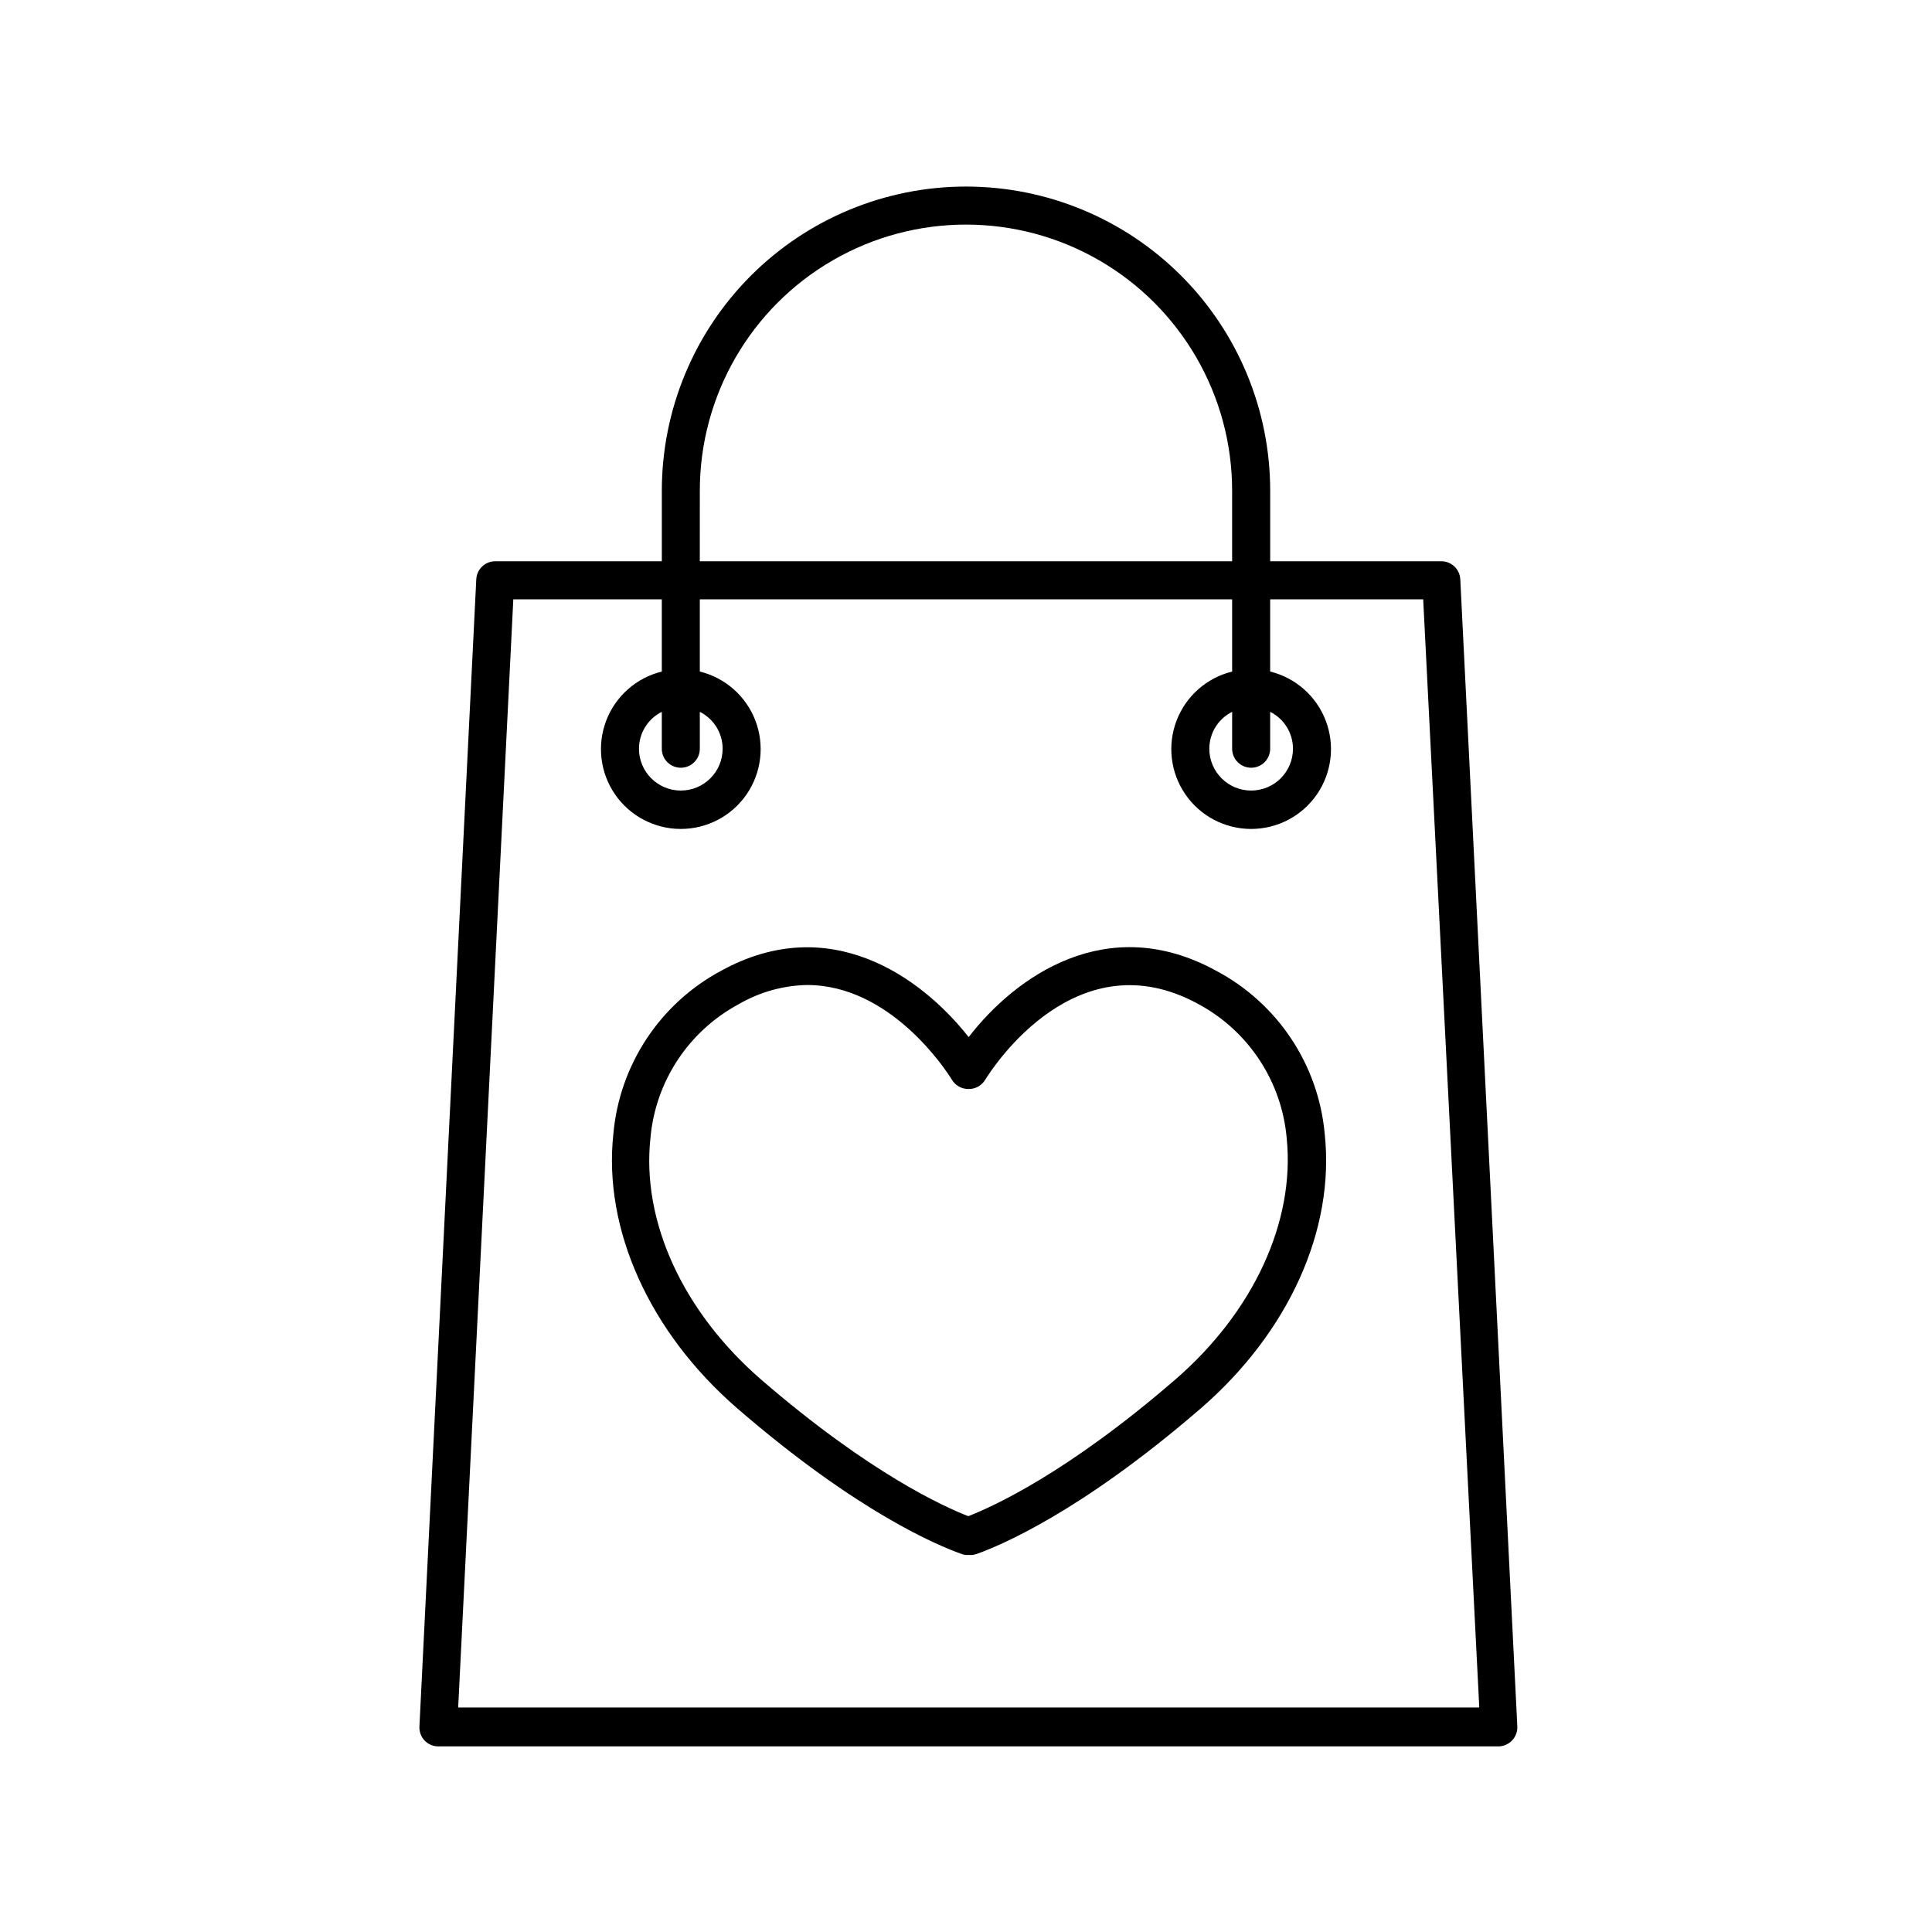
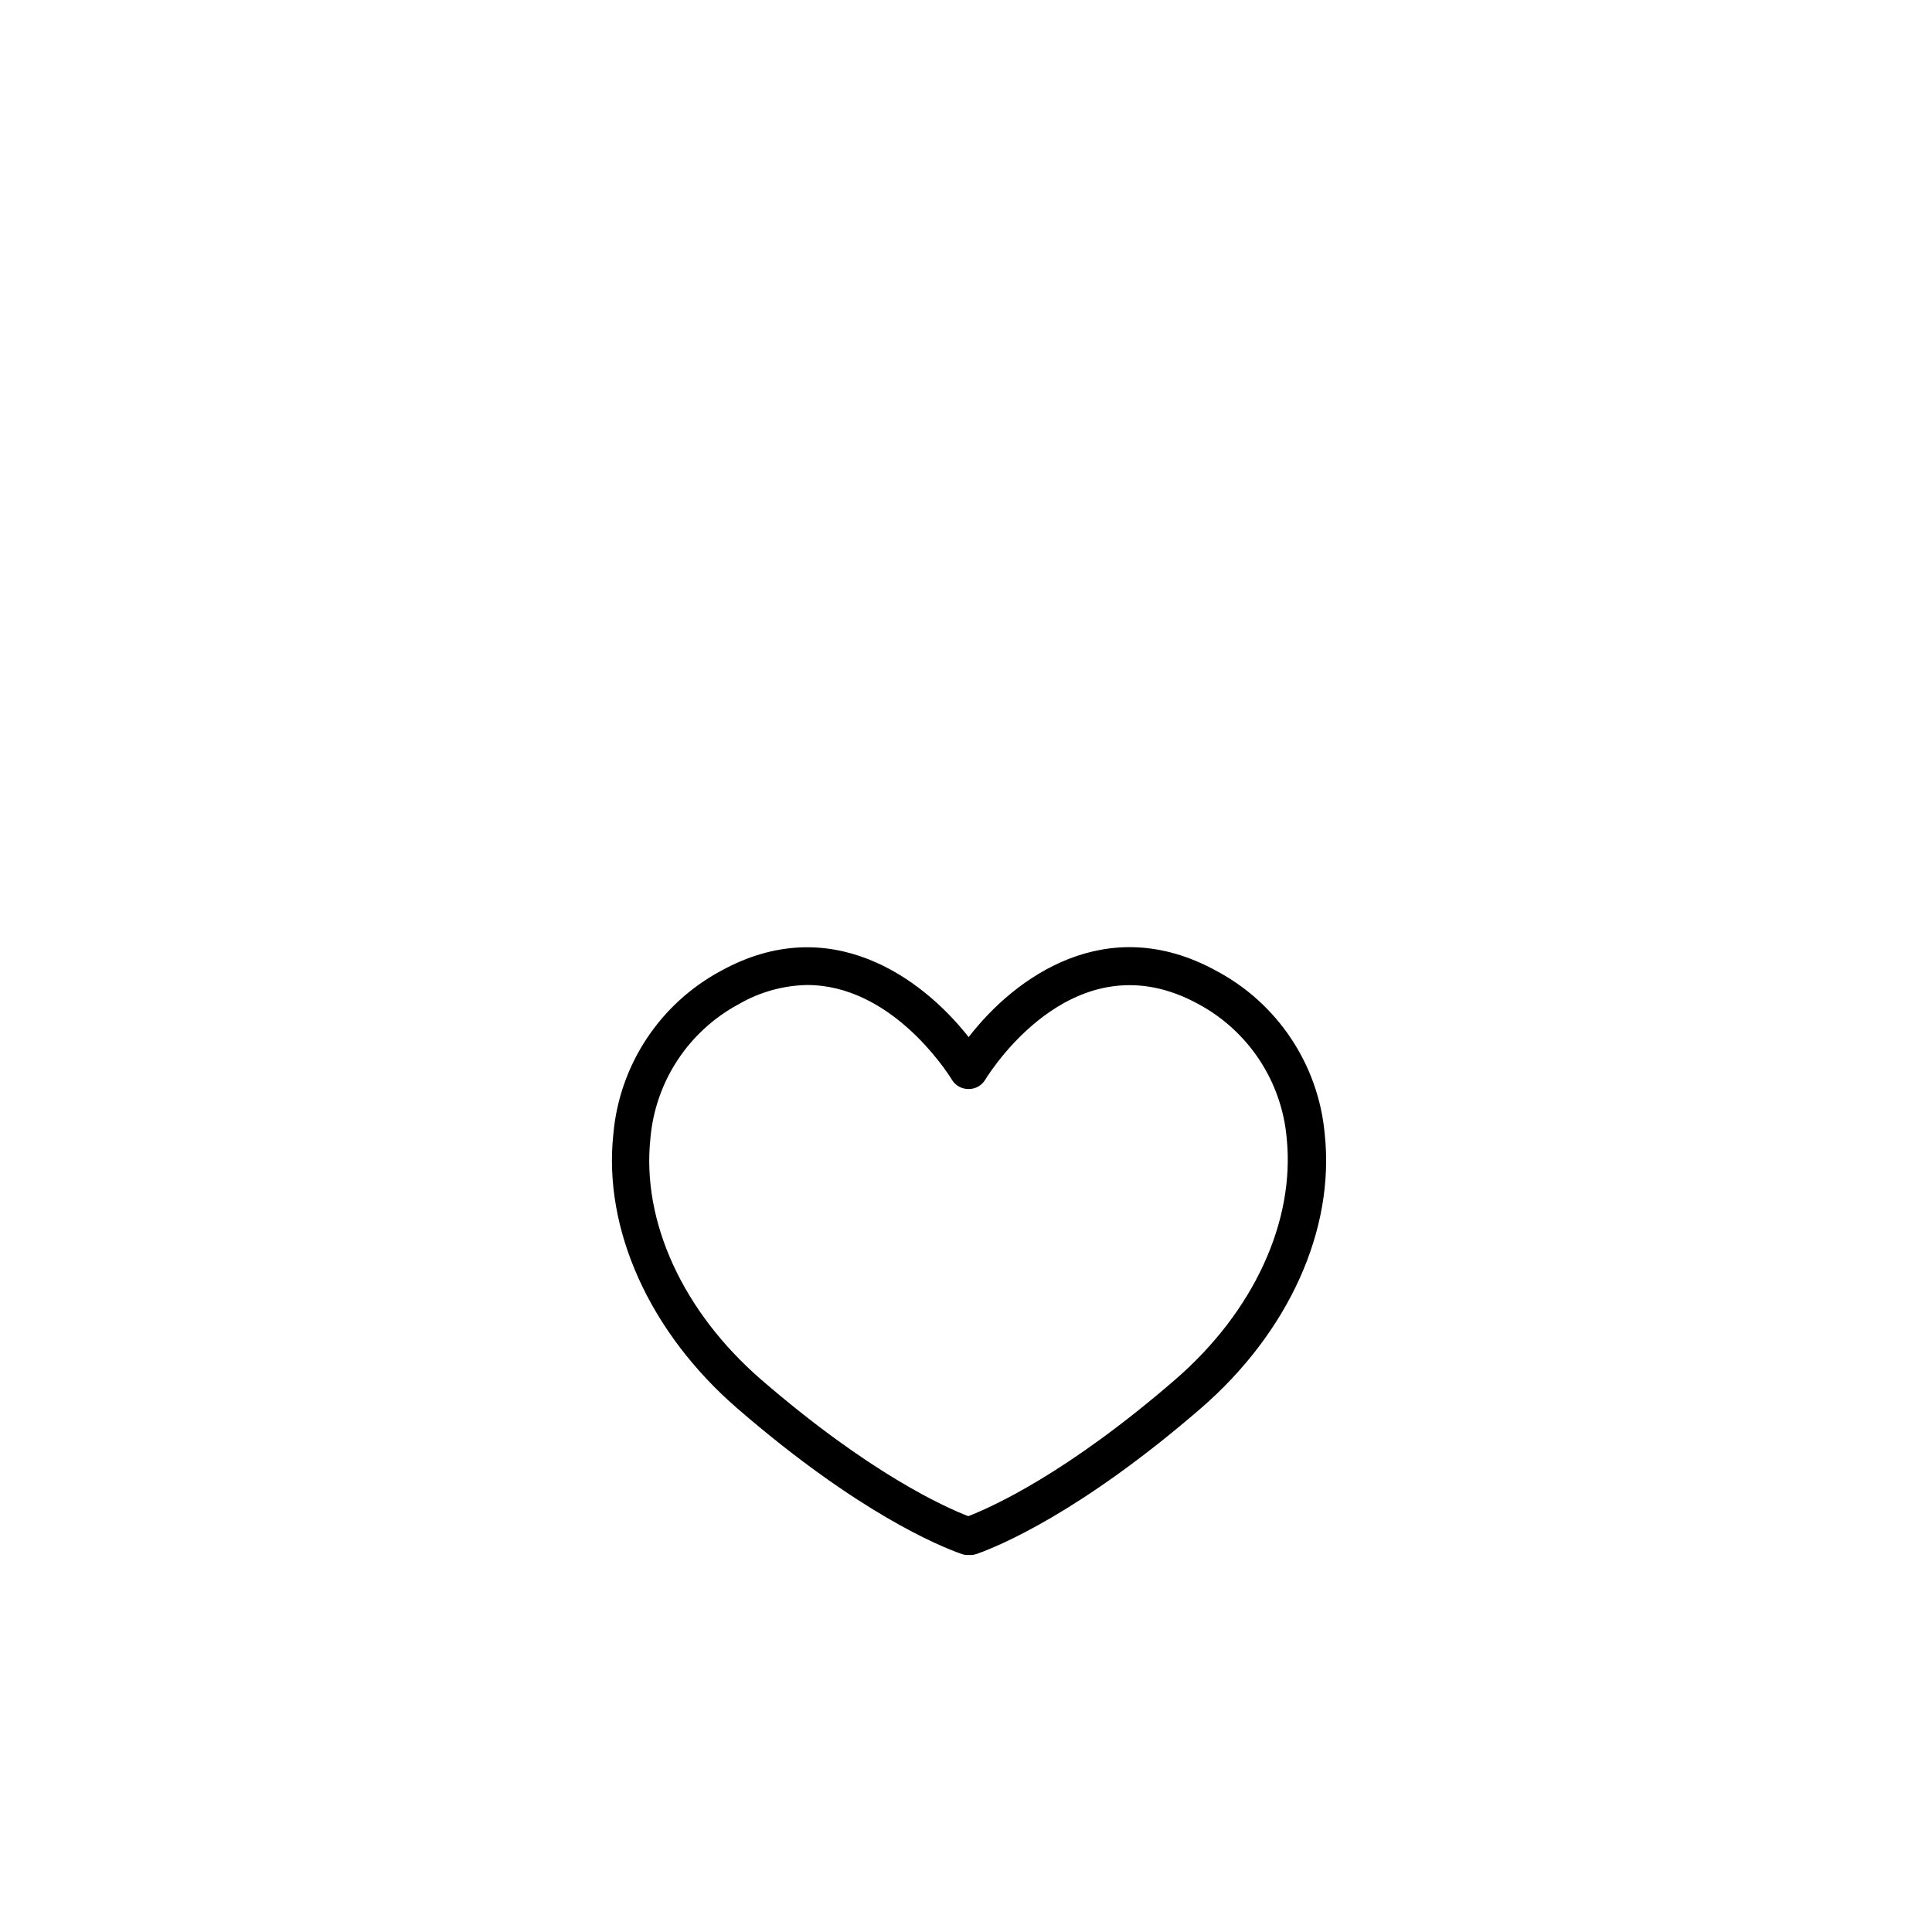
<svg xmlns="http://www.w3.org/2000/svg" fill="#000000" width="800px" height="800px" version="1.1" viewBox="144 144 512 512">
  <g>
    <path d="m466.2 401.21c-28.766-15.719-53.051 1.512-65.496 17.633-12.645-16.07-36.93-33.301-65.496-17.633-16.266 8.668-27.047 24.969-28.664 43.328-2.719 25.191 9.574 52.547 32.848 72.699 31.941 27.66 53.504 36.477 59.199 38.492h-0.004c0.406 0.16 0.832 0.281 1.262 0.352h1.965l1.109-0.301c5.793-2.066 27.305-10.883 59.297-38.543 23.277-20.152 35.57-47.309 32.848-72.699-1.656-18.402-12.523-34.711-28.867-43.328zm-10.781 108.42c-28.516 24.688-48.316 33.656-54.816 36.172-5.996-2.316-25.895-11.133-54.863-36.172-20.758-17.984-31.738-41.918-29.371-63.984 1.312-15.062 10.145-28.441 23.477-35.57 5.488-3.176 11.695-4.91 18.035-5.039 21.914 0 36.527 22.066 38.441 25.191 0.922 1.477 2.543 2.371 4.281 2.367 1.797 0.059 3.484-0.844 4.434-2.367 2.418-3.93 24.586-37.633 56.527-20.152 13.324 7.156 22.133 20.555 23.43 35.621 2.215 22.016-8.766 45.945-29.574 63.934z" />
-     <path d="m400 193.44c-21.379 0-41.883 8.492-57 23.609s-23.609 35.621-23.609 57v18.691h-44.137c-2.688-0.004-4.902 2.102-5.035 4.785l-15.066 304c-0.074 1.375 0.418 2.723 1.359 3.727 0.949 0.992 2.258 1.559 3.629 1.562h280.93c1.371-0.004 2.68-0.57 3.625-1.562 0.965-0.996 1.473-2.344 1.41-3.727l-15.113-304c-0.133-2.684-2.352-4.789-5.039-4.785h-45.34v-18.691c0-21.379-8.492-41.883-23.609-57-15.121-15.117-35.621-23.609-57-23.609zm75.57 154.02c1.336 0 2.617-0.531 3.562-1.477 0.945-0.945 1.477-2.227 1.477-3.562v-9.773c3.703 1.848 6.043 5.633 6.043 9.773 0 6.121-4.961 11.082-11.082 11.082-6.121 0-11.086-4.961-11.086-11.082 0.004-4.141 2.344-7.926 6.047-9.773v9.773c0 1.336 0.531 2.617 1.477 3.562 0.945 0.945 2.227 1.477 3.562 1.477zm-146.11-73.406c0-25.199 13.445-48.484 35.266-61.086 21.824-12.598 48.711-12.598 70.535 0 21.824 12.602 35.266 35.887 35.266 61.086v18.691h-141.07zm-5.039 73.406c1.336 0 2.617-0.531 3.562-1.477 0.945-0.945 1.477-2.227 1.477-3.562v-9.773c3.703 1.848 6.043 5.633 6.047 9.773 0 6.121-4.965 11.082-11.086 11.082-6.121 0-11.082-4.961-11.082-11.082 0-4.141 2.344-7.926 6.047-9.773v9.773c0 1.336 0.527 2.617 1.473 3.562 0.945 0.945 2.227 1.477 3.562 1.477zm196.74-44.637 14.863 293.67h-270.6l14.609-293.67h39.352v19.145c-6.758 1.656-12.27 6.531-14.742 13.031-2.473 6.504-1.59 13.809 2.359 19.535 3.949 5.727 10.461 9.145 17.418 9.145s13.473-3.418 17.422-9.145c3.949-5.727 4.832-13.031 2.359-19.535-2.473-6.5-7.984-11.375-14.742-13.031v-19.145h141.07v19.145c-6.758 1.656-12.266 6.531-14.738 13.031-2.473 6.504-1.594 13.809 2.359 19.535 3.949 5.727 10.461 9.145 17.418 9.145 6.957 0 13.469-3.418 17.418-9.145 3.949-5.727 4.832-13.031 2.359-19.535-2.473-6.5-7.984-11.375-14.738-13.031v-19.145z" />
  </g>
</svg>